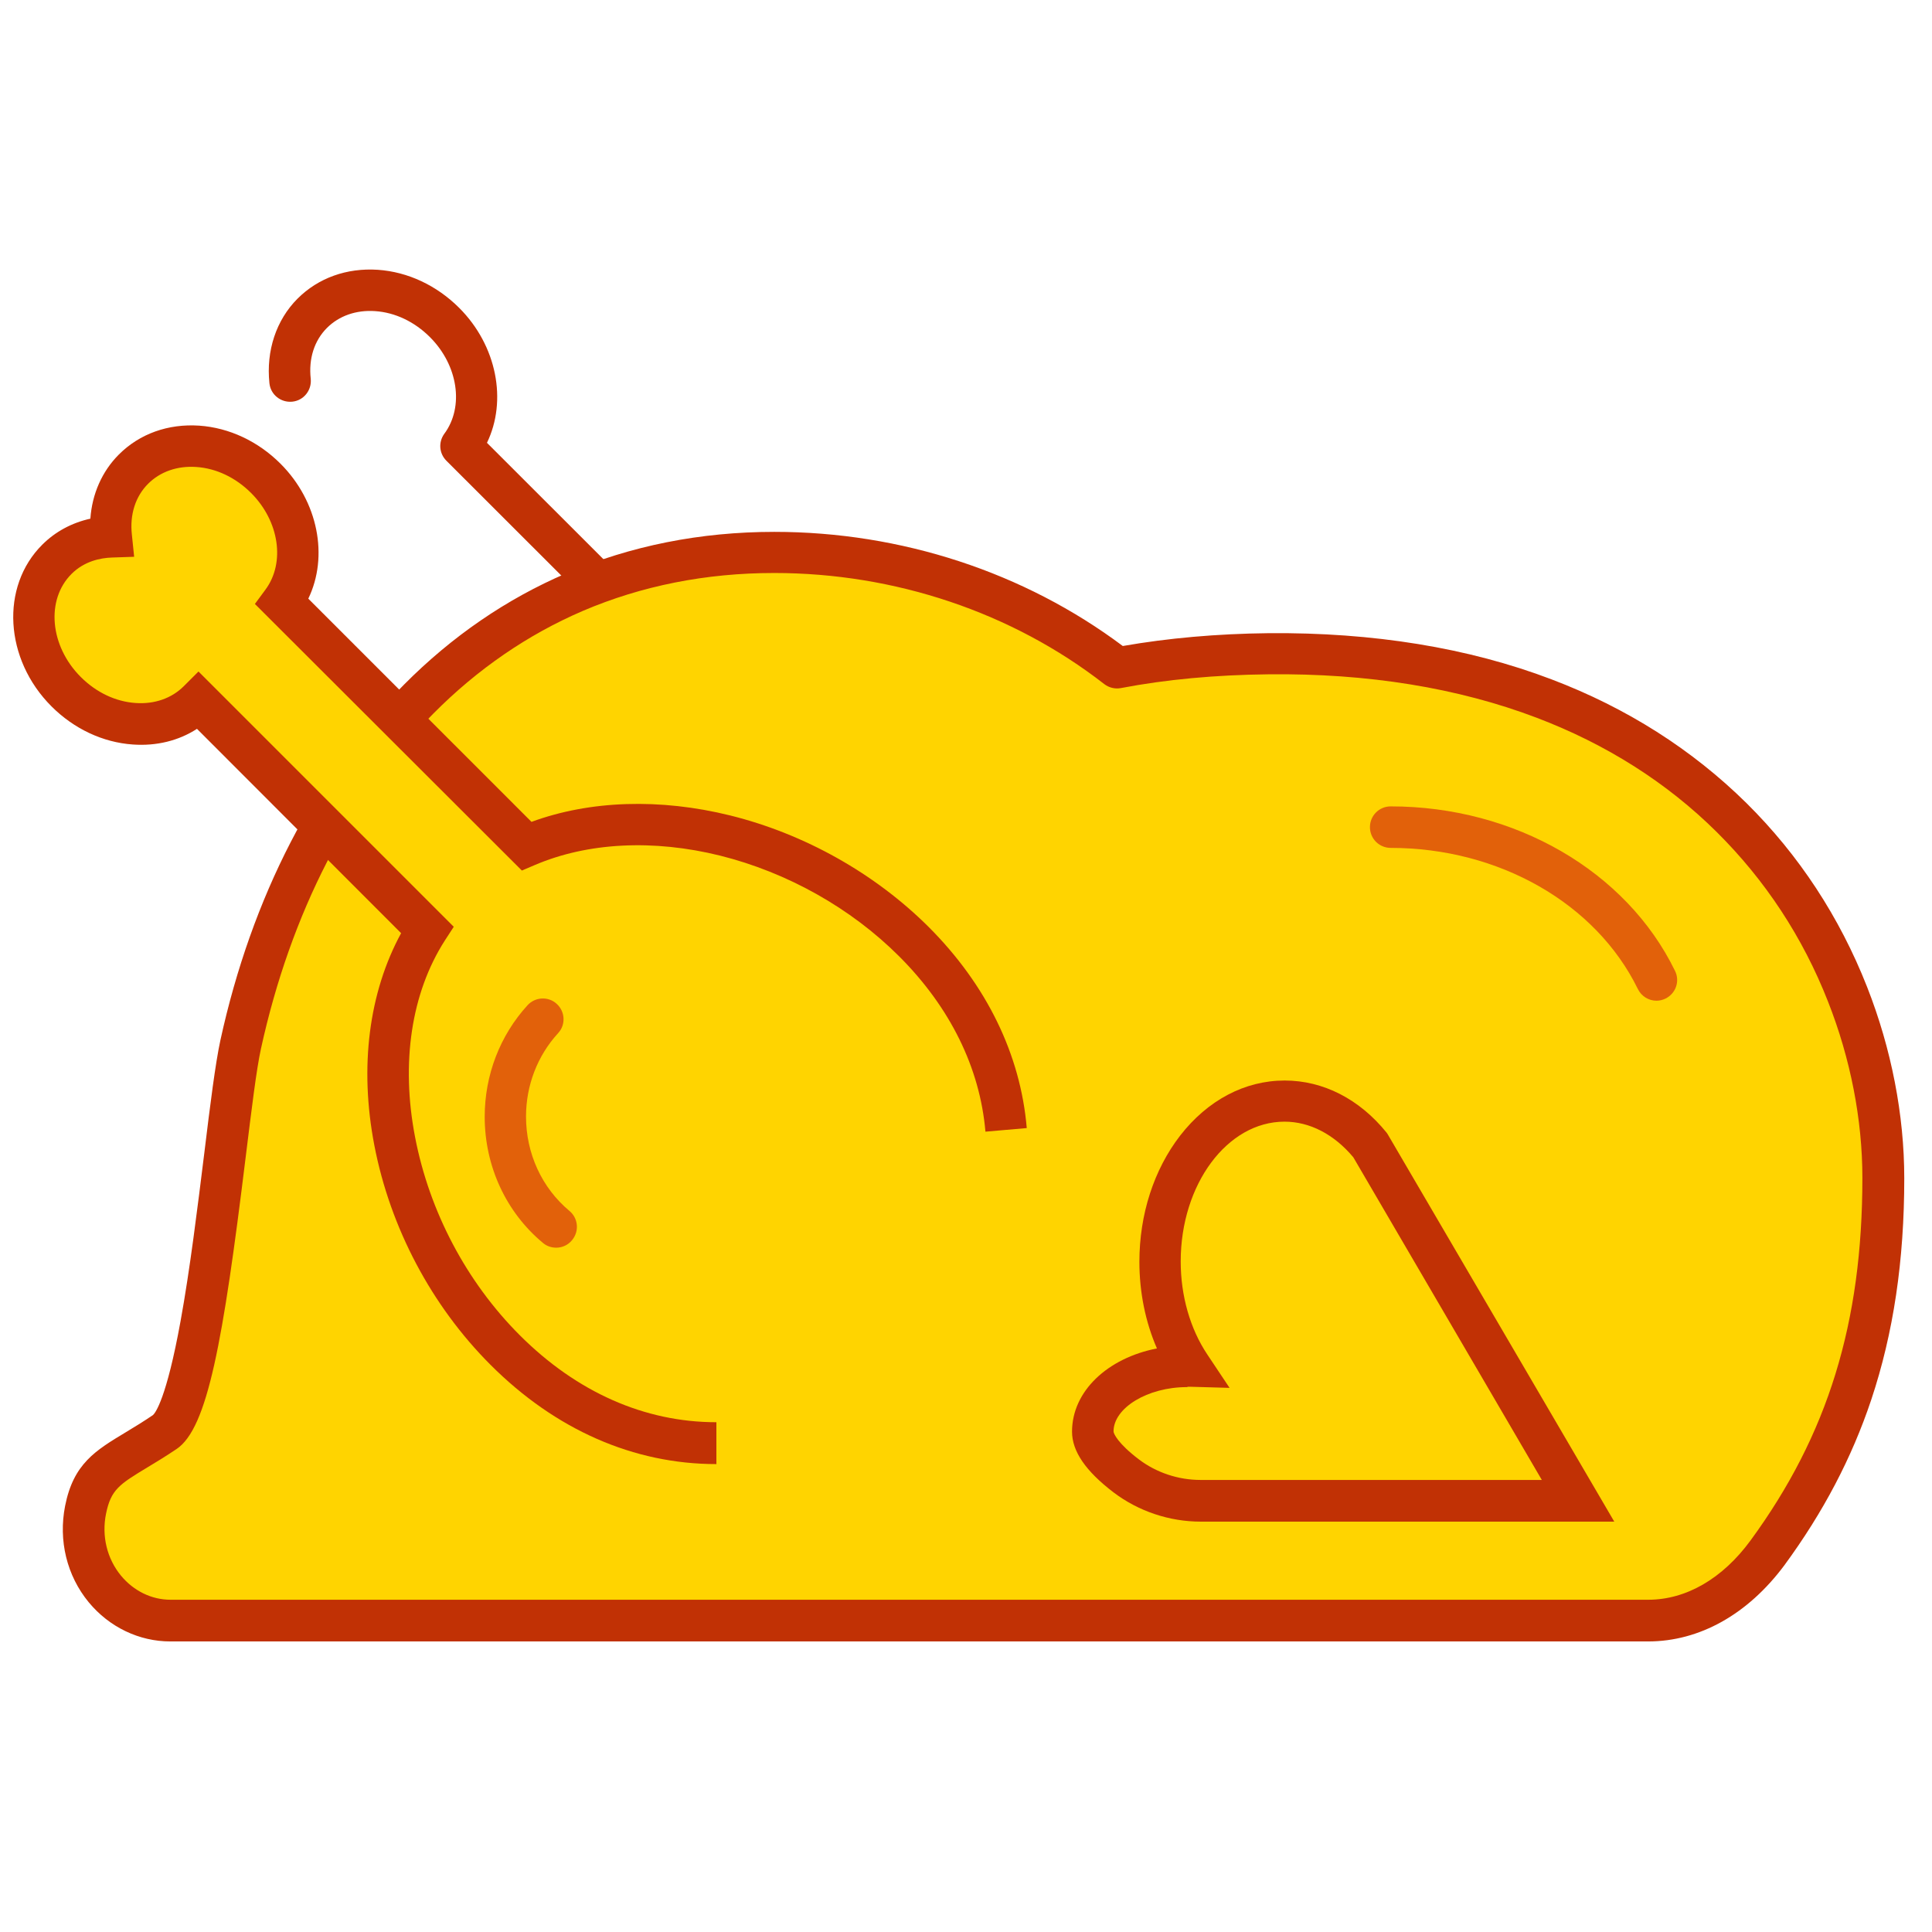
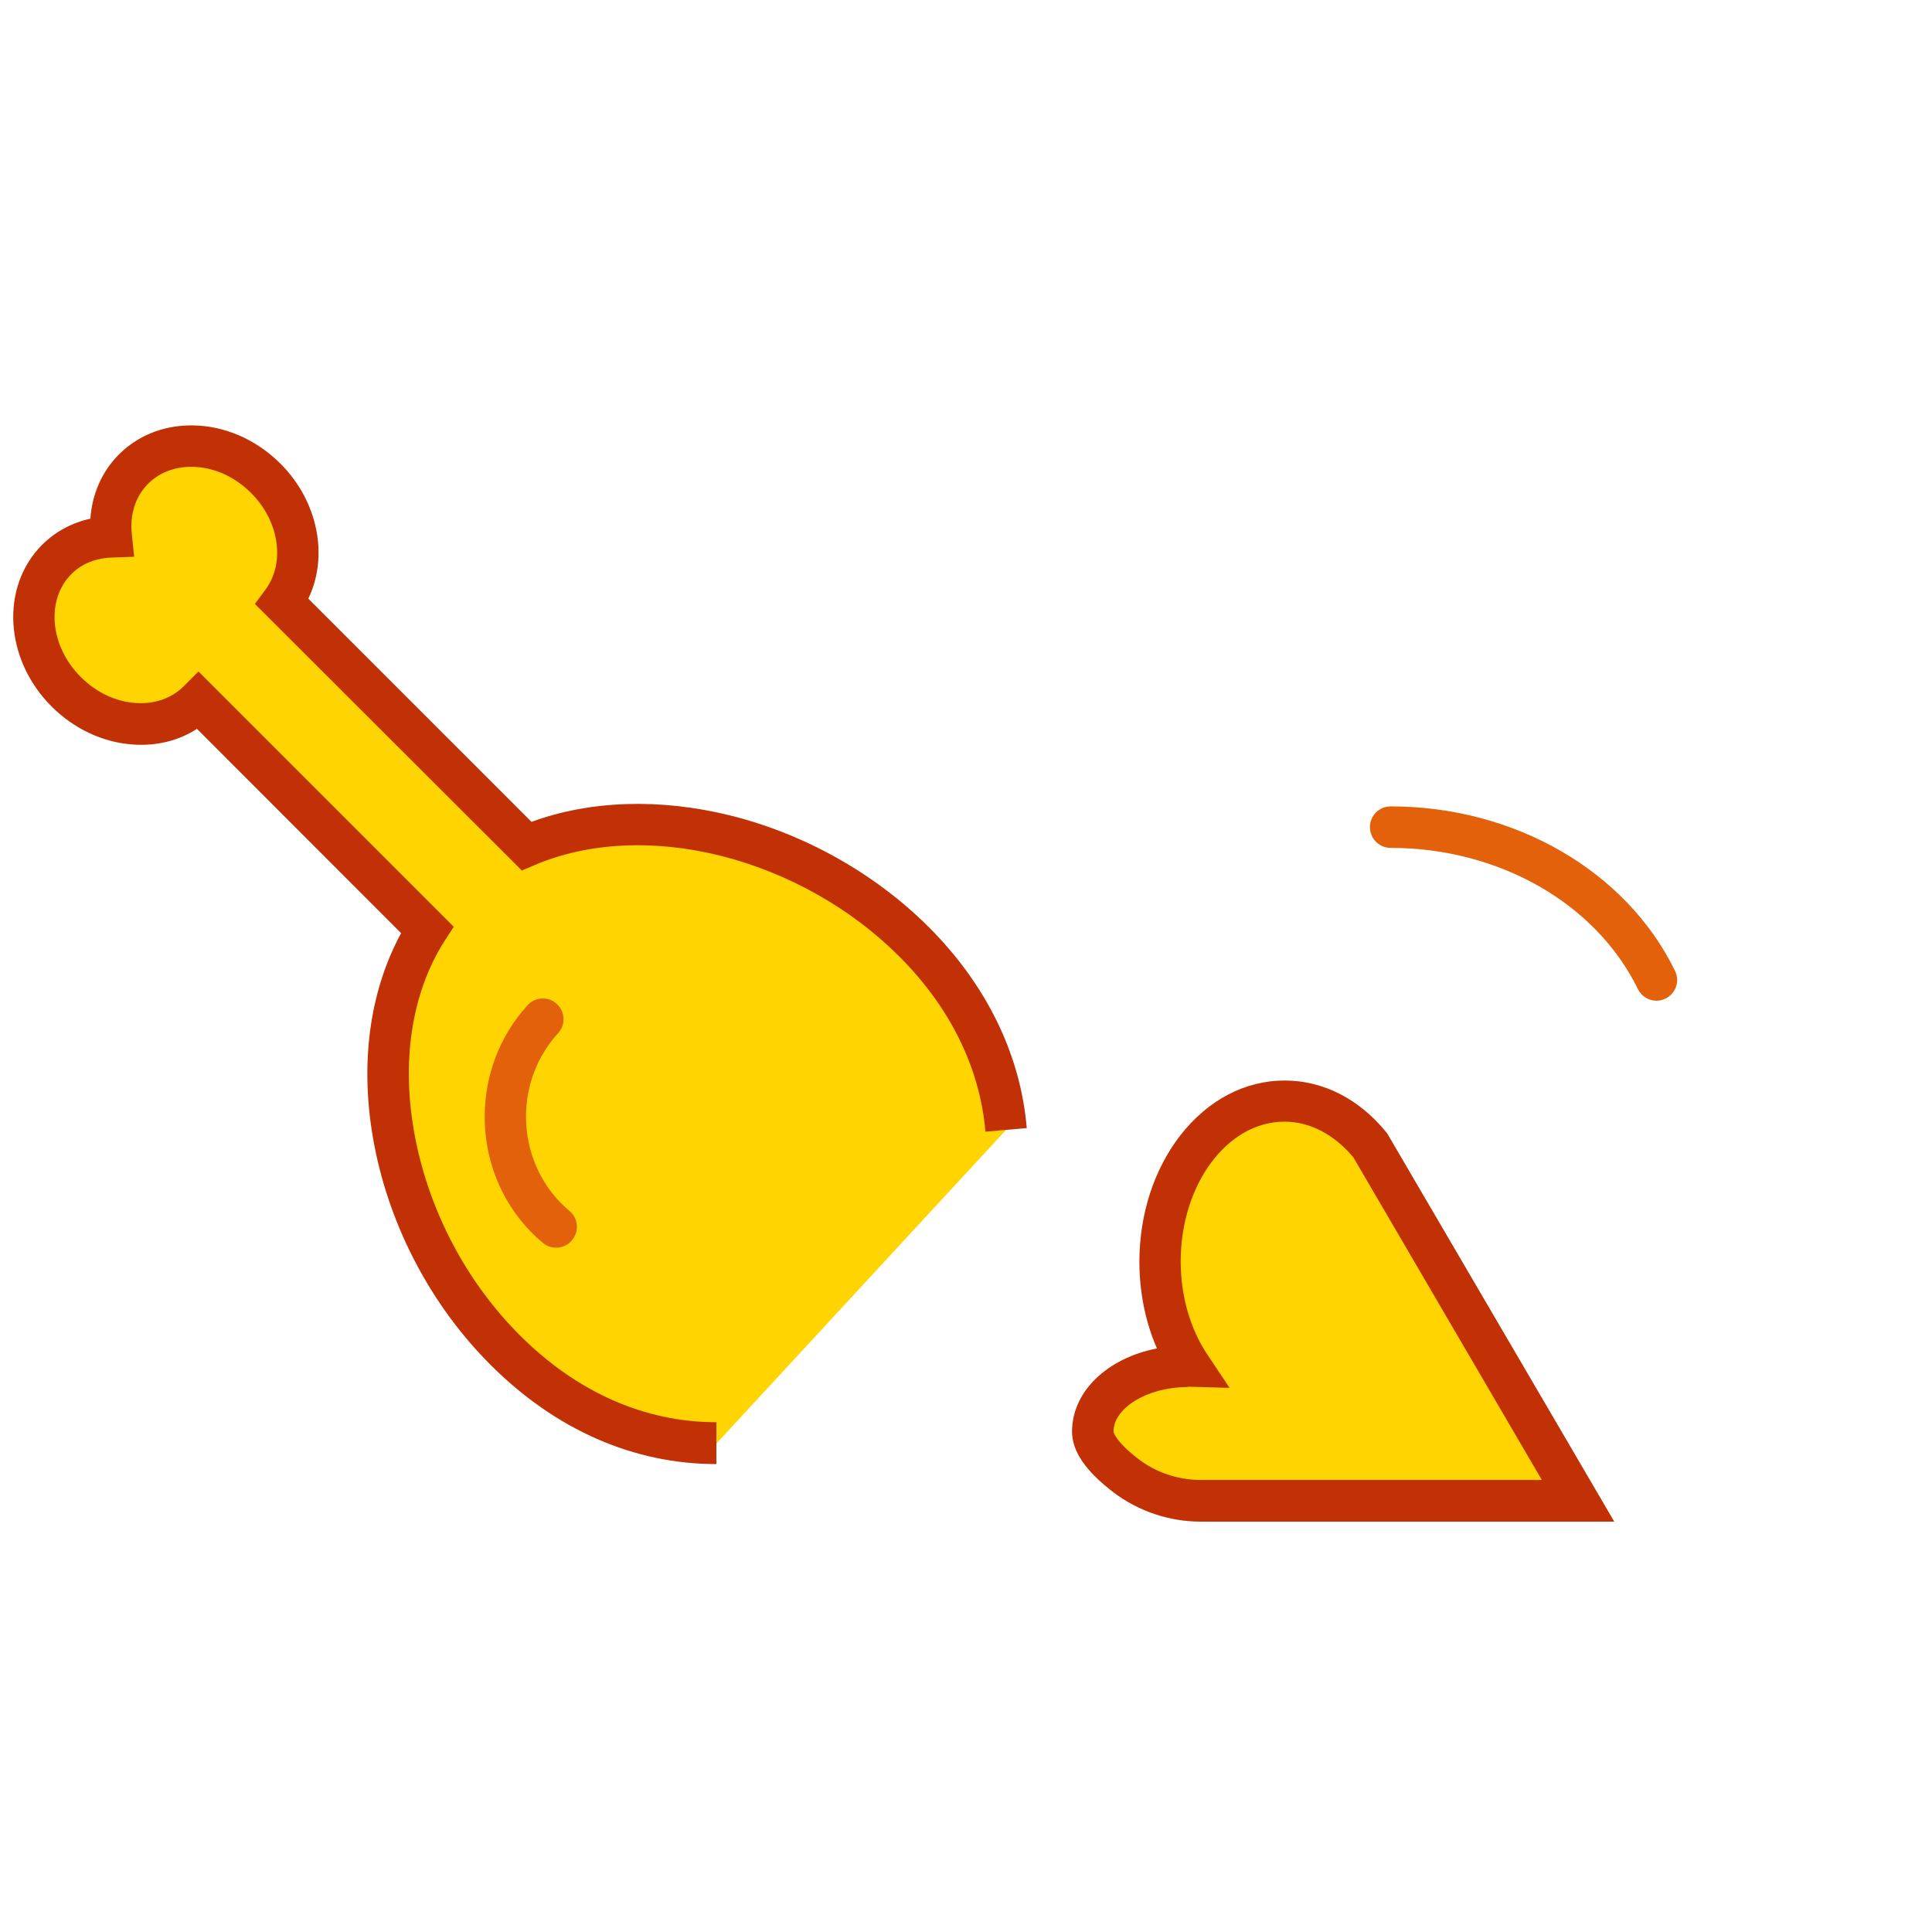
<svg xmlns="http://www.w3.org/2000/svg" width="800px" height="800px" viewBox="0 0 1024 1024" class="icon">
-   <path d="M579.2 427.5c-2.8 0-5.6-1.1-7.8-3.2-25.6-25.6-59.3-44.5-94.9-53.4-35.4-8.8-70.3-7-98.3 5-4.1 1.8-8.9 0.9-12.1-2.3L236.6 244.2c-3.9-3.9-4.3-9.9-1.1-14.3 10.6-14.3 7.3-36.3-7.6-51.2-8.2-8.2-18.5-13.1-29.1-13.8-10-0.7-19.1 2.5-25.5 8.9-6.7 6.7-9.8 16.3-8.6 27 0.6 6-3.7 11.5-9.8 12.1-6 0.6-11.5-3.7-12.1-9.8-1.8-17.2 3.6-33.5 14.9-44.8 11-11 26.1-16.4 42.6-15.3 15.9 1.1 31.2 8.3 43.1 20.2 20 20 25.5 49.2 14.7 71.5L376.5 353c31-11.4 68.1-12.6 105.3-3.4 39.5 9.8 76.8 30.8 105.2 59.1 4.3 4.3 4.3 11.3 0 15.6-2.2 2.2-5 3.2-7.8 3.2z" fill="#C13105" />
-   <path d="M998.1 624.3c0-117-86.6-280.3-325.8-277.9-27.7 0.3-54.5 2.6-80.1 7.5-49.2-38.2-112.6-61.2-181.9-61.2-156.2 0-252.1 120.5-282.8 260.9-8.3 38-18.6 190.9-40.1 205.3-25.3 16.9-37.5 18.7-42 41.3-6.2 31.1 16.4 58.8 44.9 58.8h783.2c25.4 0 47.5-14.7 63.1-35.9 36.7-50.1 61.5-109.8 61.5-198.8z" fill="#FFD400" />
-   <path d="M873.5 870H90.3c-16.6 0-32.4-7.6-43.3-20.8-11.6-14.1-16.1-32.7-12.5-51 4.4-22.4 16.1-29.4 32.2-39.1 4.3-2.6 9.1-5.5 14.4-9.1 1.2-1.1 7.1-8.5 14.6-49.8 5-27.4 9-60.2 12.6-89.2 3.1-25.6 5.9-47.6 8.5-59.6 16.6-76 50.3-141.2 97.3-188.5 25.4-25.6 54.4-45.5 86.2-59.1 33.9-14.5 70.9-21.9 110.1-21.9 67.2 0 132.5 21.4 184.7 60.5 24-4.2 49.9-6.5 77.2-6.8 55.4-0.5 106 7.7 150.1 24.5 39.8 15.1 74.5 37.2 103.2 65.5 27.9 27.6 49.4 60.4 64 97.5 12.9 32.8 19.7 67.9 19.7 101.4 0 43.6-5.7 82-17.5 117.4-10.3 30.8-25.4 59.6-46.1 87.8-19.3 25.9-44.9 40.3-72.2 40.3zM410.3 303.7c-36.2 0-70.3 6.8-101.4 20.1-29.1 12.5-55.8 30.8-79.2 54.4-44.1 44.4-75.7 105.9-91.4 177.7-2.4 10.9-5 32.5-8.1 57.5-12 98-20.2 143.6-36.6 154.6-5.8 3.9-10.9 7-15.4 9.7-14.9 9-19.4 11.8-22 24.6-2.4 11.8 0.5 23.8 7.9 32.8 6.7 8.1 16.2 12.8 26.3 12.8h783.2c20.1 0 39.4-11.2 54.2-31.4 41-56 59.3-115.3 59.3-192.2h11-11c0-30.9-6.3-63.2-18.2-93.4-13.4-34.2-33.3-64.4-59-89.9-26.4-26.2-58.6-46.6-95.5-60.6-41.6-15.8-89.4-23.6-142.1-23-27.9 0.3-54.2 2.7-78.2 7.3-3.1 0.6-6.3-0.2-8.8-2.1-48.8-38-111-58.9-175-58.9z" fill="#C13105" />
-   <path d="M35 366.7c20.7 20.7 52.2 22.9 70.2 4.9l121.3 121.3c-40.1 62.8-19.7 161.8 41.3 222.7 67.8 67.8 159.8 62.8 219.5 3s64.7-151.8-3-219.5c-55.6-55.6-142.8-77.5-205.4-50.6L149.5 319.1c13.6-18.4 10.4-46.4-8.6-65.5-20.7-20.7-52.2-22.9-70.2-4.9-9.4 9.4-13.2 22.6-11.8 35.9-10.8 0.4-21.1 4.2-28.8 11.9-18 18-15.8 49.5 4.9 70.2z" fill="#FFD400" />
  <path d="M533.2 598.9c-3-34.7-18.7-69.6-48.8-99.7-55.6-55.6-142.8-77.5-205.4-50.6L149.5 319.1c13.6-18.4 10.4-46.4-8.6-65.5-20.7-20.7-52.2-22.9-70.2-4.9-9.4 9.4-13.2 22.6-11.8 35.9-10.8 0.4-21.1 4.2-28.8 11.9-18 18-15.8 49.4 4.9 70.2s52.2 22.9 70.2 4.9l121.3 121.3c-40.1 62.8-19.7 161.8 41.3 222.7 33.7 33.7 73.3 49.4 112 49.4" fill="#FFD400" />
  <path d="M379.7 776c-43.9 0-85.3-18.2-119.7-52.6-31.3-31.3-53.2-72.7-61.6-116.4-8-41.5-2.9-81 14.2-112.4L104.4 386.3c-9.7 6.3-21.5 9.2-34 8.3-15.9-1.1-31.2-8.3-43.1-20.2-25-25-27.2-63.5-4.9-85.7 6.9-6.9 15.6-11.6 25.5-13.8 0.9-13.1 6.2-25.1 15.1-34 11-11 26.1-16.4 42.6-15.3 15.9 1.1 31.2 8.3 43.1 20.2 20 20 25.5 49.2 14.7 71.5l118.3 118.3c31-11.4 68.1-12.6 105.3-3.4 39.5 9.8 76.8 30.8 105.2 59.1 30.7 30.7 48.7 67.6 52 106.6l-21.9 1.9c-2.9-33.8-18.7-65.9-45.7-92.9-25.6-25.6-59.3-44.5-94.9-53.4-35.4-8.8-70.3-7-98.3 5l-6.8 2.9-141.5-141.3 5.6-7.6c10.6-14.3 7.3-36.3-7.6-51.2-8.2-8.2-18.5-13.1-29.1-13.8-10-0.7-19.1 2.5-25.5 8.9-6.7 6.7-9.8 16.3-8.6 27l1.2 11.7-11.8 0.4c-6 0.2-14.6 1.9-21.4 8.7-13.7 13.7-11.5 38.2 4.9 54.6 8.2 8.2 18.5 13.1 29.1 13.8 10 0.7 19.1-2.5 25.5-8.9l7.8-7.8 135.3 135.3-4.8 7.4c-17.7 27.7-23.3 64.7-15.7 104.1 7.6 39.5 27.3 76.8 55.5 105 30.2 30.2 66.2 46.1 104.1 46.1h0.1v22c0.1 0.2 0.1 0.2 0 0.2z" fill="#C13105" />
  <path d="M836.5 795.5l-110-188.3c-11.8-14.6-27.8-23.5-45.5-23.5-36.5 0-66 38.1-66 85.1 0 21.2 6.1 40.5 16 55.4-0.6 0-1.2-0.1-1.9-0.1-27.5 0-49.8 15.5-49.8 34.5 0 7.9 8.6 16.6 17.7 23.5 11.3 8.7 25.2 13.3 39.5 13.3h200z" fill="#FFD400" />
  <path d="M855.6 806.5H636.4c-16.6 0-33-5.5-46.2-15.5-14.8-11.3-22-21.8-22-32.2 0-21.4 18.8-39 45-44.1-6.1-14-9.3-29.8-9.3-45.9 0-25.2 7.7-48.9 21.6-66.9 14.6-18.8 34.3-29.2 55.4-29.2 20.4 0 39.6 9.8 54 27.6l0.5 0.7 120.2 205.5zM629 735.2c-20.7 0-38.8 11-38.8 23.5 0 1.2 2.5 6.5 13.3 14.7 9.3 7.1 21 11 32.8 11h180.9l-99.9-171c-10.2-12.2-23.1-18.9-36.5-18.9-30.3 0-55 33.2-55 74.1 0 18.2 5 35.7 14.1 49.3l11.8 17.7-21.2-0.6h-1c-0.1 0.2-0.3 0.2-0.5 0.2z" fill="#C13105" />
  <path d="M878 530.4c-4.1 0-8-2.3-9.9-6.2-22.2-45.4-73.6-74.8-131-74.8-6.1 0-11-4.9-11-11s4.9-11 11-11c65.7 0 124.9 34.2 150.7 87.2 2.7 5.5 0.4 12-5.1 14.7-1.5 0.7-3.1 1.1-4.7 1.1zM294.8 661.3c-2.5 0-5-0.8-7-2.5-19.6-16.3-30.9-40.7-30.9-66.9 0-22.1 8.1-43.1 22.7-59.1 4.1-4.5 11.1-4.8 15.5-0.7 4.5 4.1 4.8 11.1 0.7 15.5-10.9 11.9-17 27.6-17 44.2 0 19.6 8.4 37.8 23 50 4.7 3.9 5.3 10.8 1.4 15.5-2.1 2.6-5.2 4-8.4 4z" fill="#E2610A" />
</svg>